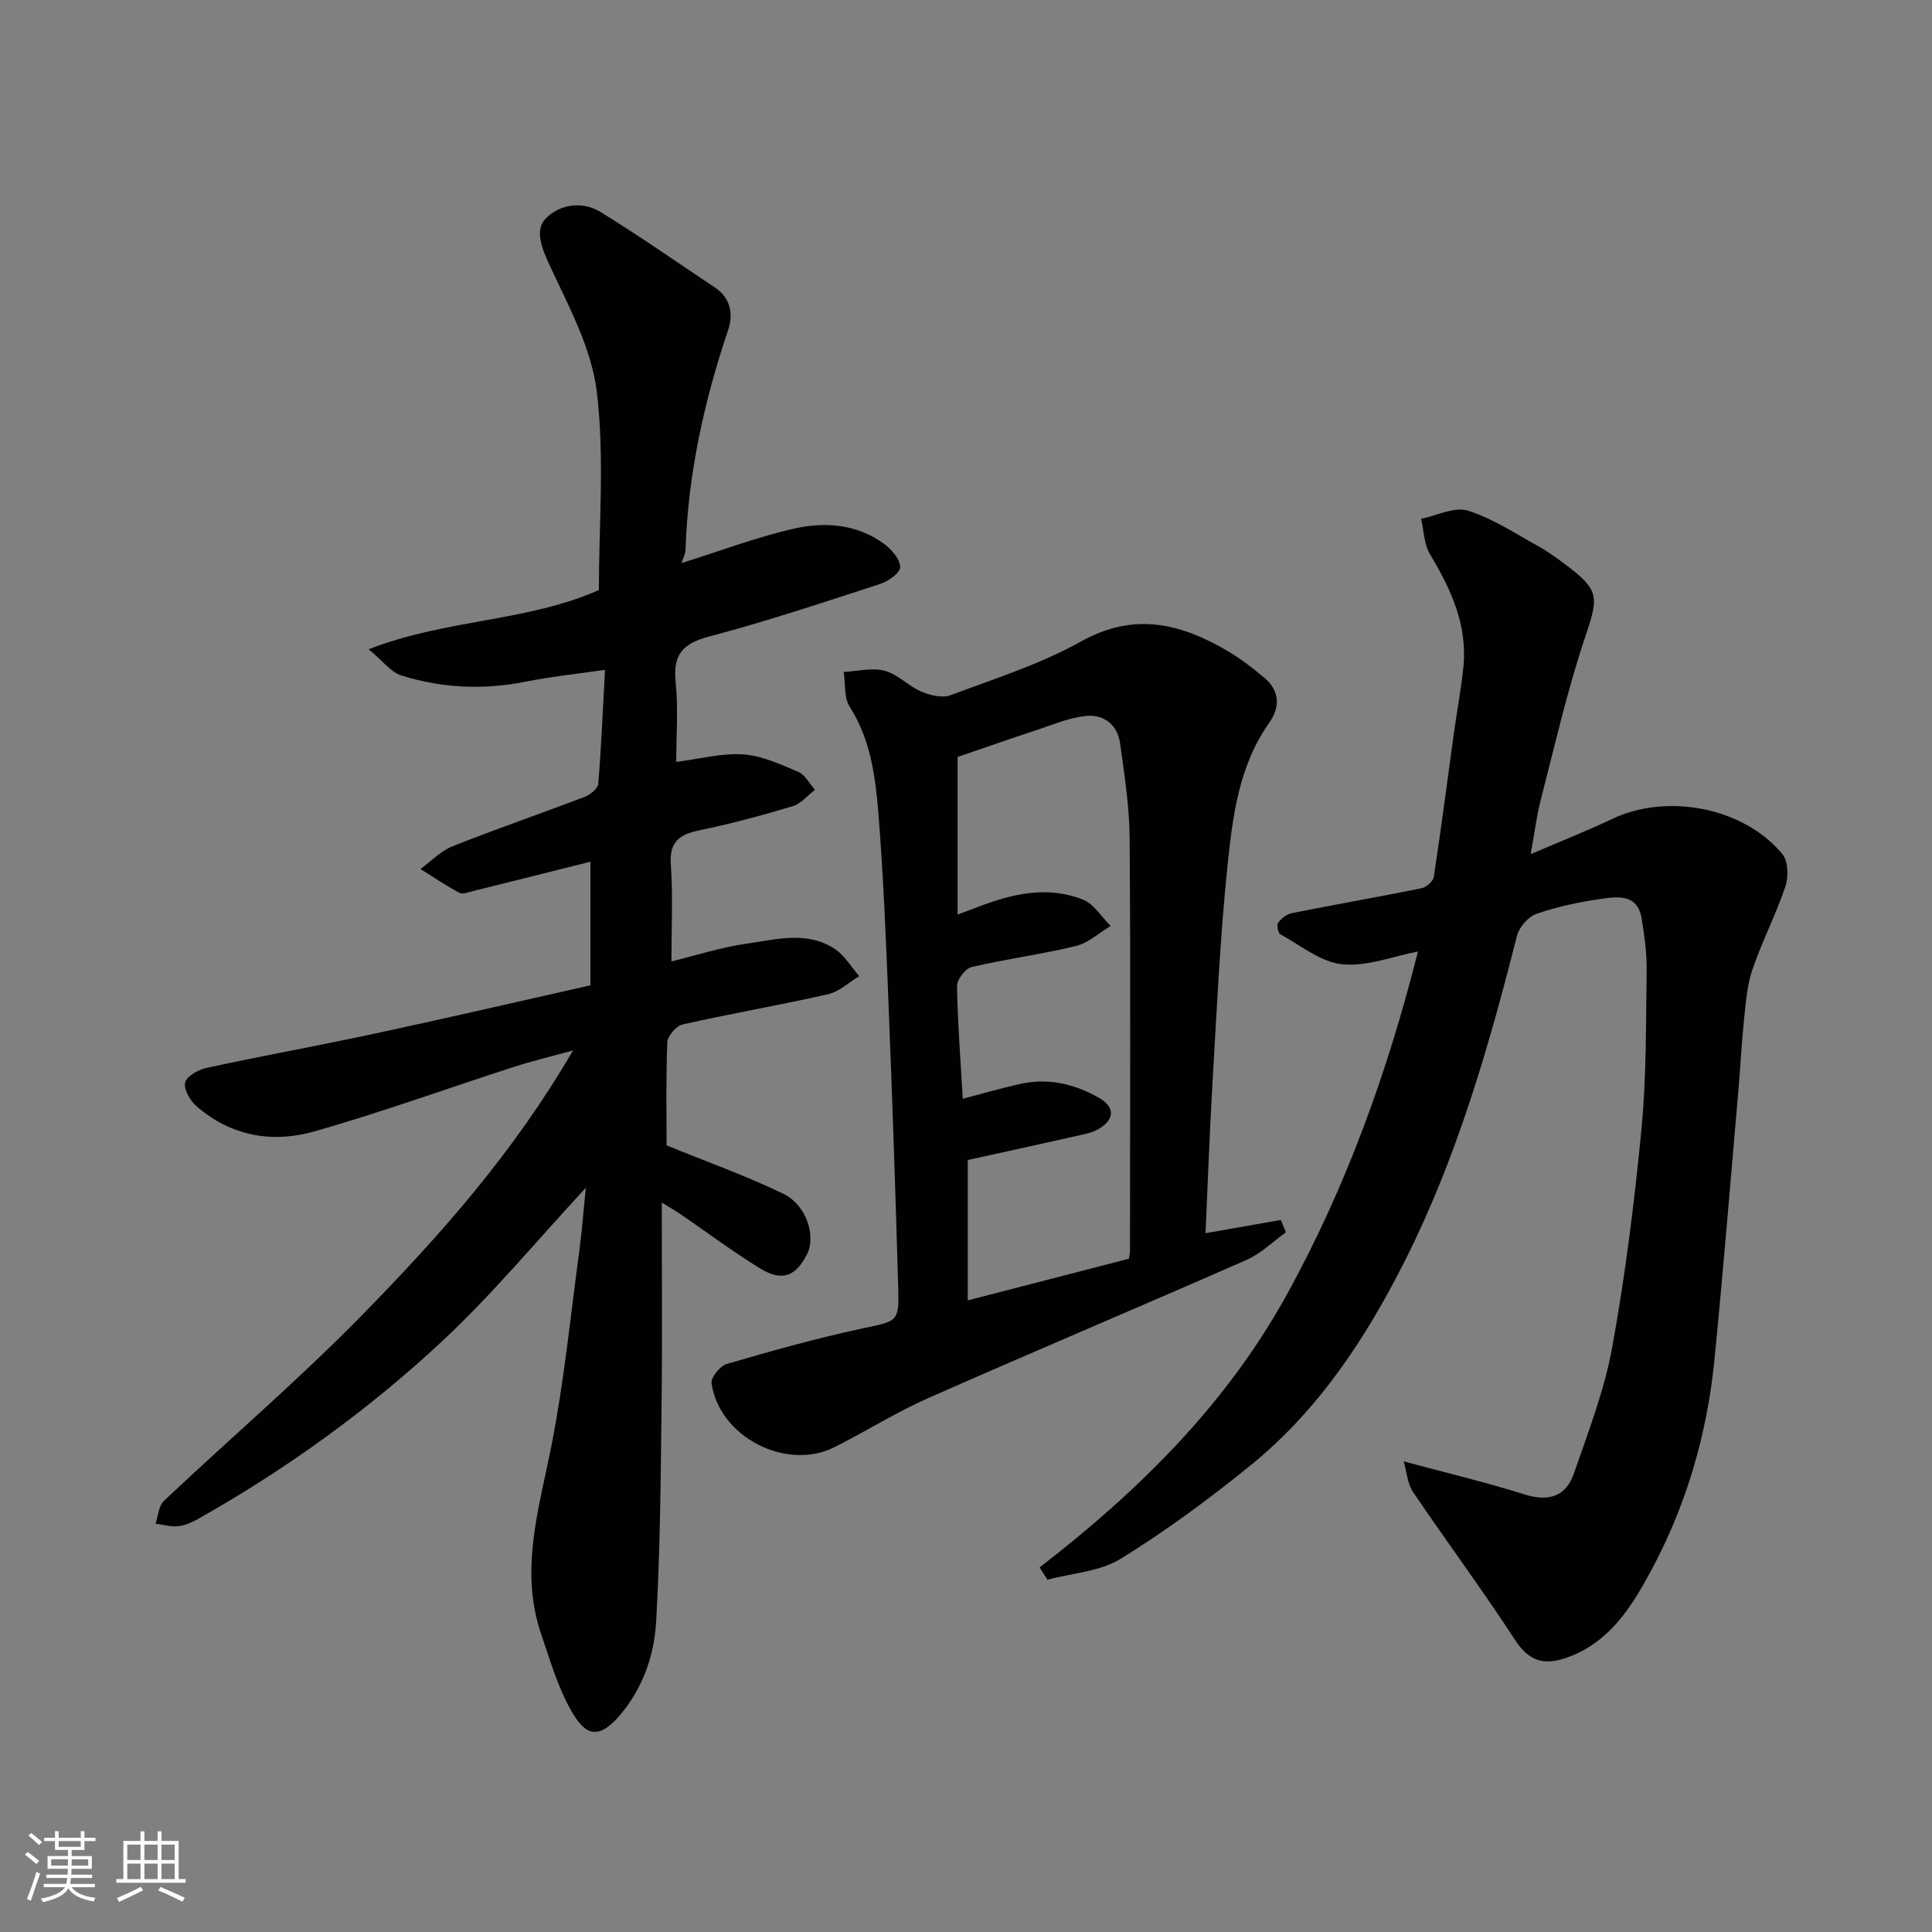
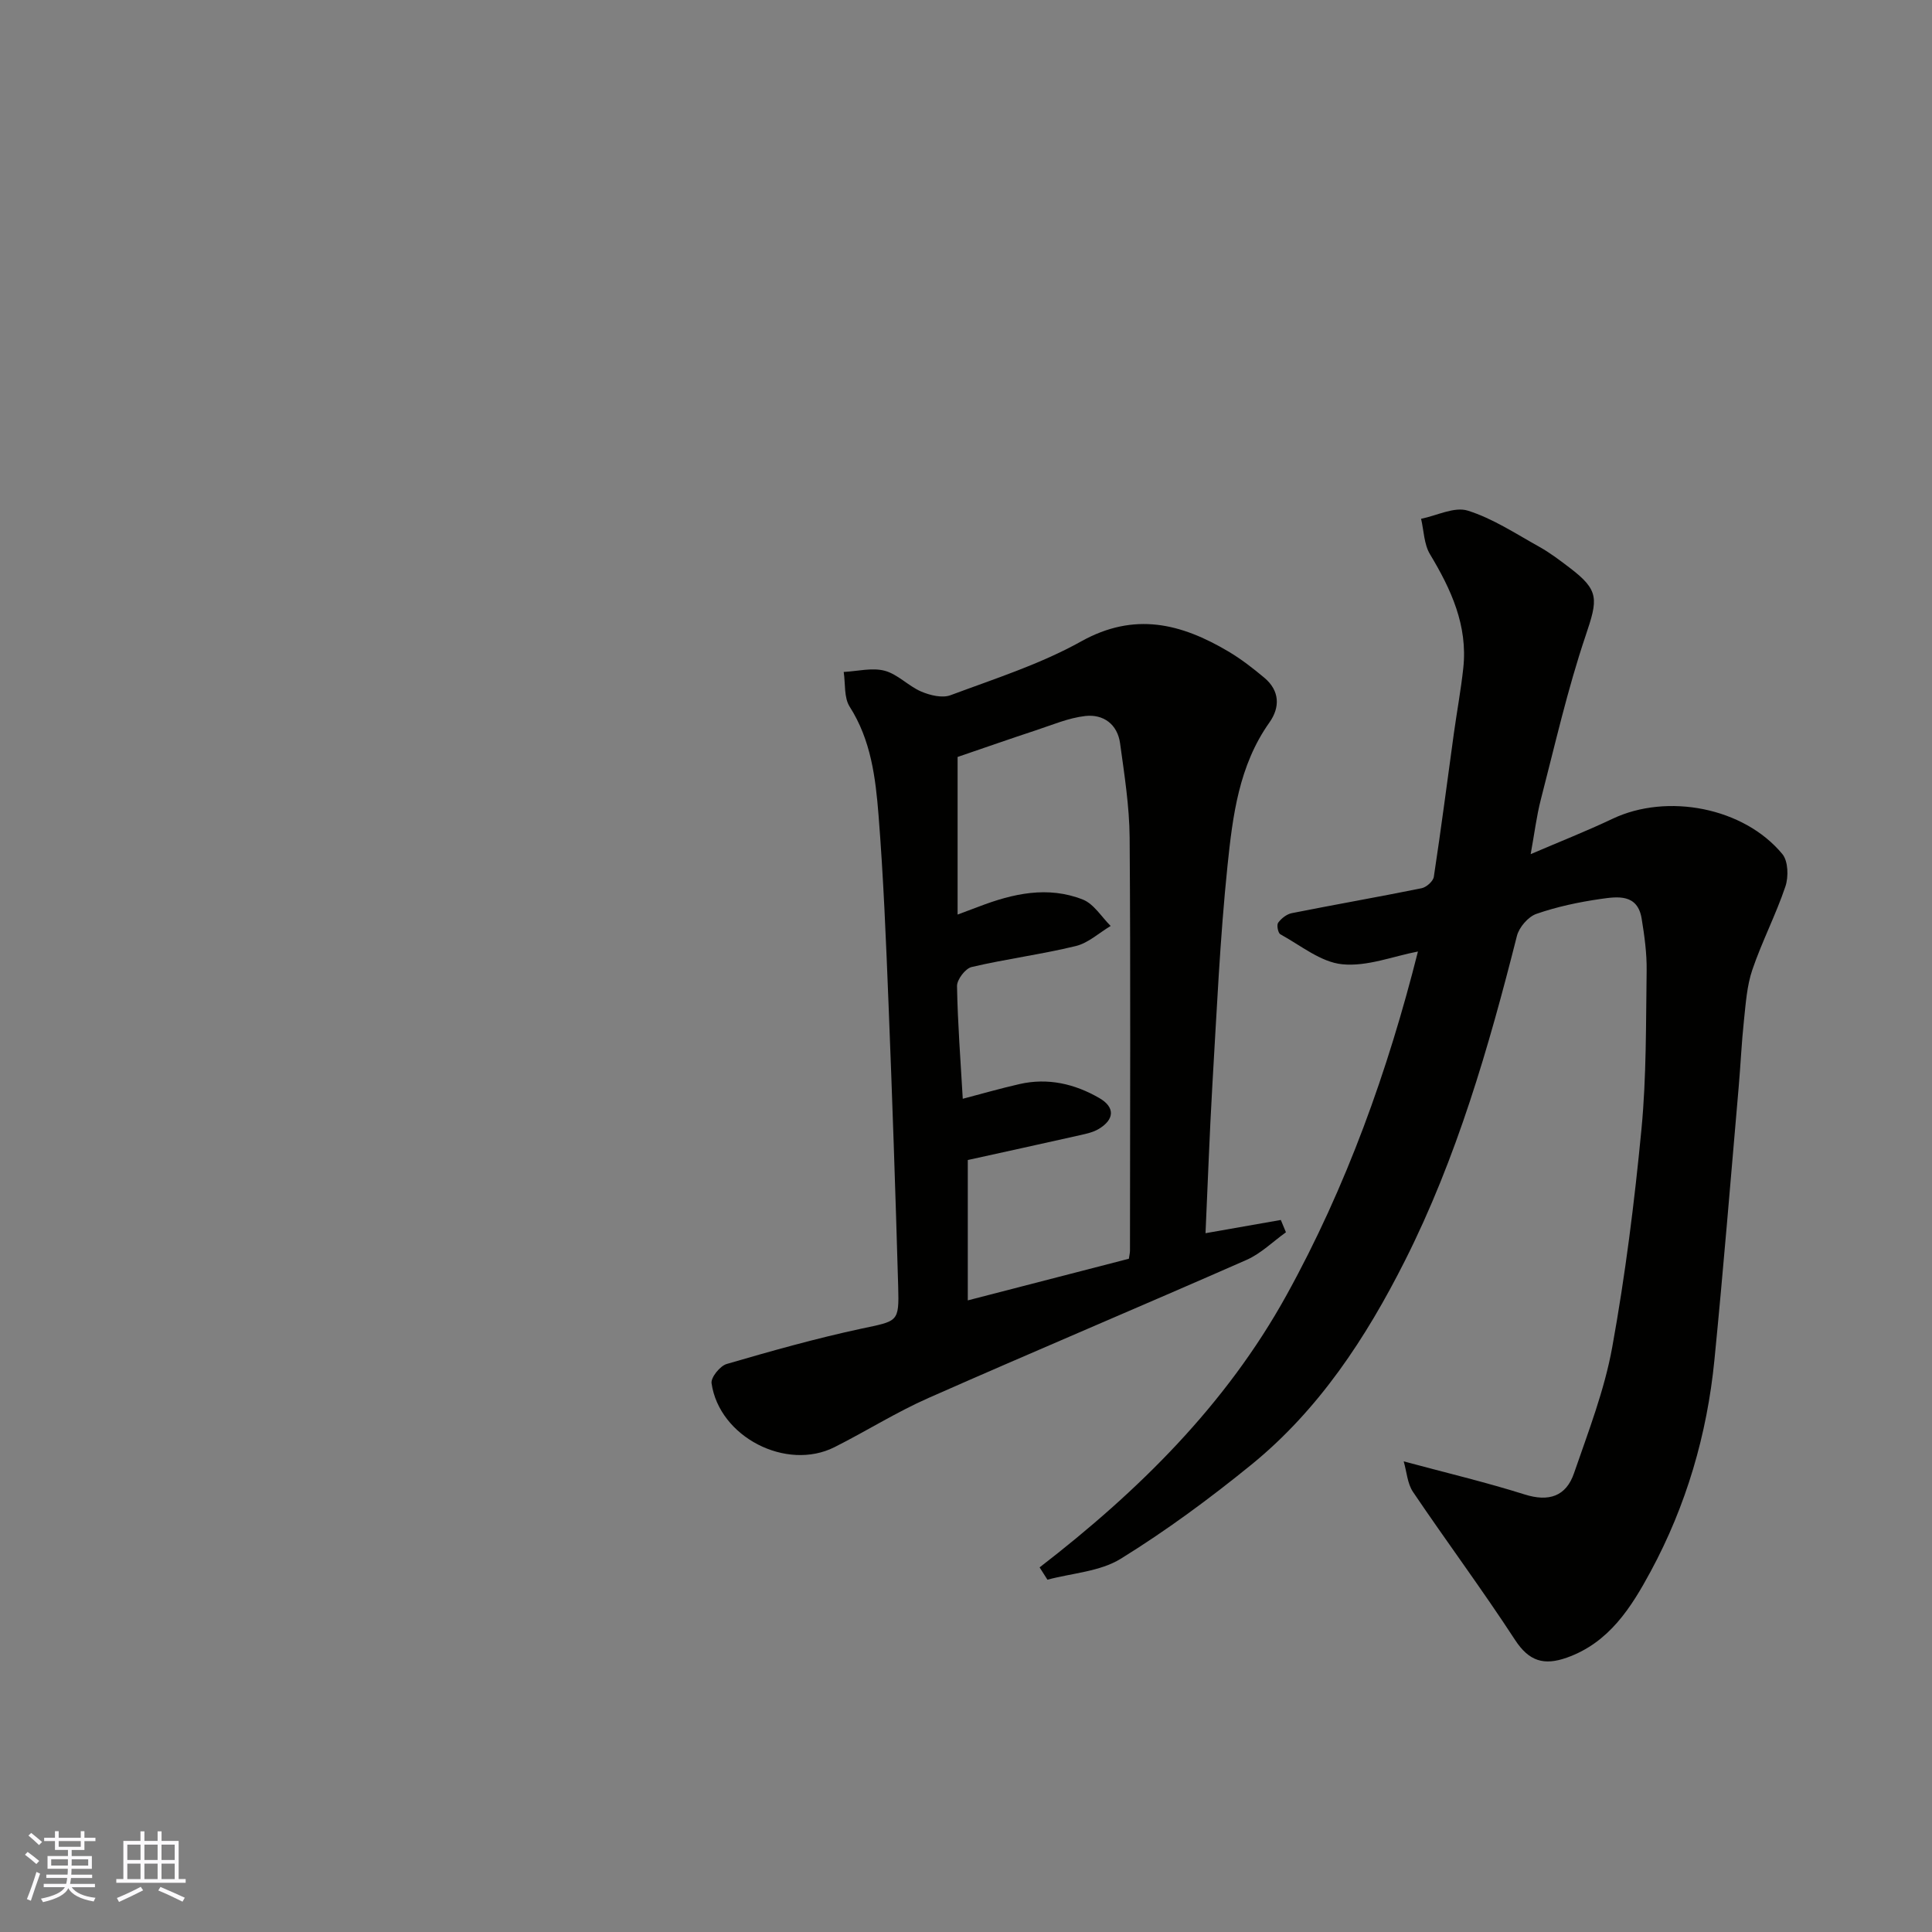
<svg xmlns="http://www.w3.org/2000/svg" enable-background="new 0 0 400 400" viewBox="0 0 400 400">
  <rect x="0" y="0" width="400" height="400" fill="#808080" stroke="none" />
  <g fill="#010100">
-     <path d="m121.29 245.92c-10.1 10.88-19.26 21.97-29.68 31.7-15.33 14.3-32.34 26.56-50.65 36.89-1.26.71-2.7 1.34-4.11 1.48-1.51.15-3.09-.33-4.64-.53.55-1.59.64-3.68 1.72-4.71 13.71-12.95 28.09-25.23 41.26-38.7 15.93-16.29 31.11-33.35 43.45-54.57-4.78 1.32-8.54 2.22-12.21 3.4-13.77 4.45-27.4 9.39-41.31 13.36-8.72 2.49-17.35 1-24.47-5.24-1.3-1.14-2.67-3.52-2.32-4.88.35-1.33 2.74-2.66 4.44-3.03 11.62-2.5 23.32-4.62 34.95-7.12 14.64-3.14 29.23-6.53 44.52-9.97 0-8.72 0-17.2 0-25.59-7.91 1.98-16.09 4.04-24.28 6.07-.94.23-2.15.74-2.84.37-2.77-1.48-5.39-3.26-8.06-4.93 2.19-1.6 4.17-3.73 6.62-4.7 9.07-3.61 18.31-6.78 27.43-10.26 1.13-.43 2.67-1.7 2.75-2.68.63-7.54.94-15.11 1.4-23.6-5.97.87-11.27 1.42-16.47 2.46-8.74 1.74-17.36 1.34-25.78-1.32-2.05-.65-3.61-2.84-6.69-5.4 16.26-6.31 32.76-5.65 47.67-12.26 0-13.49 1.21-27.45-.43-41.07-1.09-9.04-5.87-17.77-9.81-26.26-1.59-3.43-3.02-7.15-.87-9.47 2.77-2.99 7.56-3.86 11.44-1.48 8.05 4.96 15.8 10.39 23.68 15.63 3.28 2.18 3.85 5.55 2.76 8.79-4.99 14.8-8.32 29.89-8.83 45.54-.03.89-.52 1.76-.83 2.74 7.92-2.48 15.47-5.35 23.27-7.13 6.47-1.47 13.16-.96 18.81 3.26 1.5 1.13 3.25 3.19 3.18 4.75-.06 1.25-2.52 2.92-4.22 3.47-11.75 3.81-23.48 7.74-35.41 10.88-5.54 1.46-7.42 3.88-6.84 9.48.55 5.42.12 10.93.12 16.45 4.94-.62 9.47-1.86 13.9-1.55 3.86.27 7.7 2.06 11.36 3.62 1.42.61 2.32 2.44 3.46 3.71-1.52 1.16-2.88 2.88-4.59 3.39-6.38 1.91-12.82 3.65-19.34 5-4.18.87-6.25 2.38-5.91 7.14.46 6.45.12 12.96.12 20 5.37-1.31 10.28-2.92 15.31-3.63 6.2-.87 12.71-2.82 18.56 1.08 2.02 1.35 3.36 3.71 5.01 5.6-2.14 1.29-4.13 3.22-6.44 3.74-10.01 2.27-20.13 4.01-30.14 6.27-1.31.3-3.1 2.39-3.15 3.71-.3 7.47-.15 14.96-.15 21.32 8.5 3.47 16.55 6.32 24.19 10.03 4.82 2.34 6.77 8.79 4.88 12.51-2.32 4.57-5.14 5.71-9.62 2.98-5.7-3.48-11.06-7.51-16.58-11.29-1.04-.71-2.15-1.33-3.87-2.4 0 14.48.13 28.23-.04 41.98-.18 14.93-.27 29.89-1.12 44.79-.41 7.12-2.83 14.01-7.73 19.63-4.63 5.31-7.26 3.35-9.83-1.14-2.79-4.88-4.39-10.47-6.23-15.85-4.56-13.31-.44-26.09 2.12-39.12 2.64-13.45 3.98-27.16 5.82-40.76.53-4.05.83-8.15 1.29-12.58z" />
-     <path d="m215.24 324.51c20.46-15.79 38.56-33.62 51.12-56.36 12.44-22.52 21-46.51 27.21-71.15-5.1.97-10.52 3.16-15.68 2.64-4.44-.44-8.61-3.91-12.81-6.21-.48-.27-.8-1.92-.45-2.39.65-.89 1.76-1.77 2.81-1.98 8.95-1.78 17.94-3.35 26.88-5.16 1-.2 2.4-1.44 2.54-2.37 1.5-9.86 2.78-19.76 4.14-29.64.63-4.54 1.47-9.05 1.96-13.6.94-8.77-2.51-16.25-6.9-23.55-1.24-2.06-1.26-4.86-1.84-7.33 3.25-.65 6.89-2.56 9.66-1.69 5.18 1.62 9.91 4.76 14.73 7.44 2.27 1.26 4.37 2.86 6.44 4.44 6.11 4.66 5.79 6.45 3.22 14.06-3.73 11.06-6.32 22.52-9.25 33.84-.89 3.44-1.32 7.01-2.11 11.34 5.95-2.55 11.53-4.75 16.95-7.32 11.31-5.37 27.19-2.35 35.16 7.31 1.21 1.46 1.3 4.71.63 6.7-1.97 5.85-4.85 11.39-6.84 17.23-1.14 3.34-1.37 7.02-1.75 10.57-.49 4.58-.69 9.2-1.09 13.79-1.64 18.83-3.16 37.67-5.02 56.47-1.52 15.4-5.83 30.11-13.18 43.73-4.03 7.46-8.6 14.77-17.38 17.88-4.72 1.67-7.82.77-10.72-3.68-6.77-10.39-14.18-20.35-21.12-30.63-1.17-1.73-1.3-4.16-1.93-6.33 8.79 2.37 17.01 4.32 25.04 6.85 5.03 1.59 8.58.38 10.22-4.39 2.96-8.59 6.3-17.19 7.91-26.07 2.71-14.95 4.61-30.08 6.06-45.2 1.04-10.86.91-21.85 1.07-32.78.05-3.58-.45-7.21-1.03-10.76-.84-5.21-5-4.59-8.51-4.09-4.5.65-9.01 1.6-13.29 3.09-1.7.59-3.58 2.78-4.03 4.57-5.84 23.08-12.44 45.93-23.19 67.25-8.03 15.93-17.8 30.84-31.83 42.25-8.6 6.99-17.59 13.63-27.01 19.45-4.31 2.66-10.07 2.96-15.17 4.33-.53-.84-1.07-1.69-1.62-2.55z" />
+     <path d="m215.24 324.51c20.46-15.79 38.56-33.62 51.12-56.36 12.44-22.52 21-46.51 27.21-71.15-5.1.97-10.52 3.16-15.68 2.64-4.44-.44-8.61-3.91-12.81-6.21-.48-.27-.8-1.92-.45-2.39.65-.89 1.76-1.77 2.81-1.98 8.95-1.78 17.94-3.35 26.88-5.16 1-.2 2.4-1.44 2.54-2.37 1.5-9.86 2.78-19.76 4.14-29.64.63-4.54 1.47-9.05 1.96-13.6.94-8.77-2.51-16.25-6.9-23.55-1.24-2.06-1.26-4.86-1.84-7.33 3.25-.65 6.89-2.56 9.66-1.69 5.18 1.62 9.91 4.76 14.73 7.44 2.27 1.26 4.37 2.86 6.44 4.44 6.11 4.66 5.79 6.45 3.22 14.06-3.73 11.06-6.32 22.52-9.25 33.84-.89 3.44-1.32 7.01-2.11 11.34 5.95-2.55 11.53-4.75 16.95-7.32 11.31-5.37 27.19-2.35 35.16 7.31 1.21 1.46 1.3 4.71.63 6.7-1.97 5.85-4.85 11.39-6.84 17.23-1.14 3.34-1.37 7.02-1.75 10.57-.49 4.58-.69 9.2-1.09 13.79-1.64 18.83-3.16 37.67-5.02 56.47-1.52 15.4-5.83 30.11-13.18 43.73-4.03 7.46-8.6 14.77-17.38 17.88-4.72 1.67-7.82.77-10.72-3.68-6.77-10.39-14.18-20.35-21.12-30.63-1.17-1.73-1.3-4.16-1.93-6.33 8.79 2.37 17.01 4.32 25.04 6.85 5.03 1.59 8.58.38 10.22-4.39 2.96-8.59 6.3-17.19 7.91-26.07 2.71-14.95 4.61-30.08 6.06-45.2 1.04-10.86.91-21.85 1.07-32.78.05-3.58-.45-7.21-1.03-10.76-.84-5.21-5-4.59-8.51-4.09-4.5.65-9.01 1.6-13.29 3.09-1.7.59-3.58 2.78-4.03 4.57-5.84 23.08-12.44 45.93-23.19 67.25-8.03 15.93-17.8 30.84-31.83 42.25-8.6 6.99-17.59 13.63-27.01 19.45-4.31 2.66-10.07 2.96-15.17 4.33-.53-.84-1.07-1.69-1.62-2.55" />
    <path d="m249.59 255.32c5.74-1.01 10.66-1.88 15.59-2.74.35.85.71 1.7 1.06 2.55-2.71 1.94-5.18 4.41-8.16 5.72-21.91 9.64-43.97 18.92-65.86 28.59-6.68 2.95-12.91 6.89-19.45 10.18-9.99 5.02-23.86-2.12-25.45-13.23-.17-1.21 1.76-3.59 3.13-3.99 9.2-2.68 18.45-5.29 27.82-7.3 7.64-1.64 7.9-1.26 7.69-8.73-.56-19.52-1.22-39.05-2-58.56-.52-13.03-1.04-26.07-2.07-39.07-.62-7.74-1.56-15.51-5.97-22.42-1.21-1.89-.87-4.77-1.24-7.2 2.84-.14 5.86-.94 8.48-.25 2.71.72 4.91 3.17 7.57 4.31 1.83.78 4.36 1.4 6.08.75 9.14-3.41 18.58-6.42 27.04-11.14 11.04-6.15 20.68-3.7 30.44 2.07 2.65 1.57 5.13 3.49 7.5 5.48 3.17 2.67 3.26 6.1 1.03 9.24-6.33 8.92-7.61 19.37-8.68 29.67-1.56 15.06-2.23 30.22-3.13 45.35-.6 10.35-.96 20.71-1.42 30.72zm-51.33-98.6v32.63c1.76-.66 3.09-1.14 4.41-1.65 7.03-2.7 14.26-4.32 21.51-1.46 2.29.9 3.87 3.59 5.77 5.47-2.4 1.43-4.63 3.53-7.22 4.16-7.12 1.73-14.43 2.67-21.56 4.34-1.3.3-3.05 2.6-3.03 3.95.14 7.75.74 15.5 1.19 23.33 3.86-1.01 7.77-2.14 11.73-3.04 5.89-1.35 11.44-.06 16.54 2.89 3.31 1.91 3.16 4.47-.19 6.44-1.09.64-2.42.93-3.68 1.22-7.88 1.77-15.77 3.5-23.36 5.17v29.06c11.44-2.96 22.41-5.79 33.35-8.62.1-.72.23-1.2.23-1.69.01-28.49.14-56.98-.07-85.47-.05-6.53-1.09-13.07-1.98-19.56-.54-3.93-3.45-6.07-7.19-5.65-3.48.39-6.86 1.85-10.24 2.96-5.35 1.76-10.7 3.64-16.21 5.52z" />
  </g>
  <path d="m5.17 384 .55-.58c.85.61 1.65 1.24 2.4 1.87l-.59.64c-.83-.73-1.62-1.37-2.36-1.93m1.22 9.53-.82-.34c.71-1.76 1.37-3.64 1.98-5.63.24.13.5.25.76.36-.6 1.67-1.24 3.54-1.92 5.61m-.5-13.5.57-.54c.56.44 1.31 1.06 2.26 1.87l-.64.64c-.68-.66-1.41-1.32-2.19-1.97m3.25.46h2.24v-1.36h.77v1.36h4.57v-1.36h.76v1.36h2.28v.69h-2.28v1.84h-2.64v1.26h4.18v2.64h-4.21c0 .45-.02.86-.05 1.21h4.32v.69h-4.38c-.04.34-.1.75-.19 1.22h5.15v.69h-4.82c.87 1.19 2.51 1.92 4.93 2.19-.17.31-.3.57-.37.76-2.77-.49-4.52-1.41-5.26-2.76-.56 1.26-2.3 2.23-5.24 2.9-.12-.24-.26-.48-.43-.72 2.73-.55 4.38-1.34 4.96-2.38h-4.38v-.69h4.65c.1-.38.17-.79.21-1.22h-4.32v-.69h4.4c.03-.34.05-.75.05-1.21h-4.2v-2.64h4.23v-1.26h-2.69v-1.84h-2.24zm1.46 4.46v1.29h3.45c.01-.4.02-.57.01-.53v-.32-.45h-3.46zm1.55-2.59h4.57v-1.19h-4.57zm6.11 2.59h-3.42v.77c-.01.19-.01.37-.02.53h3.44z" fill="#fbfafc" />
  <path d="m32.63 379.16h.82v1.98h3.54v7.89h1.45v.78h-14.36v-.78h1.46v-7.89h3.54v-1.98h.82v1.98h2.73zm-3.49 11.48.5.73c-1.61.82-3.28 1.63-5 2.41-.13-.27-.28-.55-.44-.82 1.75-.72 3.4-1.49 4.94-2.32m-2.78-5.55h2.73v-3.18h-2.73zm0 3.95h2.73v-3.2h-2.73zm3.54-3.95h2.73v-3.18h-2.73zm0 3.95h2.73v-3.2h-2.73zm7.89 4.68c-1.84-.92-3.51-1.7-5.02-2.32l.45-.73c1.89.8 3.57 1.55 5.04 2.23zm-1.62-11.81h-2.73v3.18h2.73zm-2.73 7.13h2.73v-3.2h-2.73z" fill="#fbfafc" />
</svg>